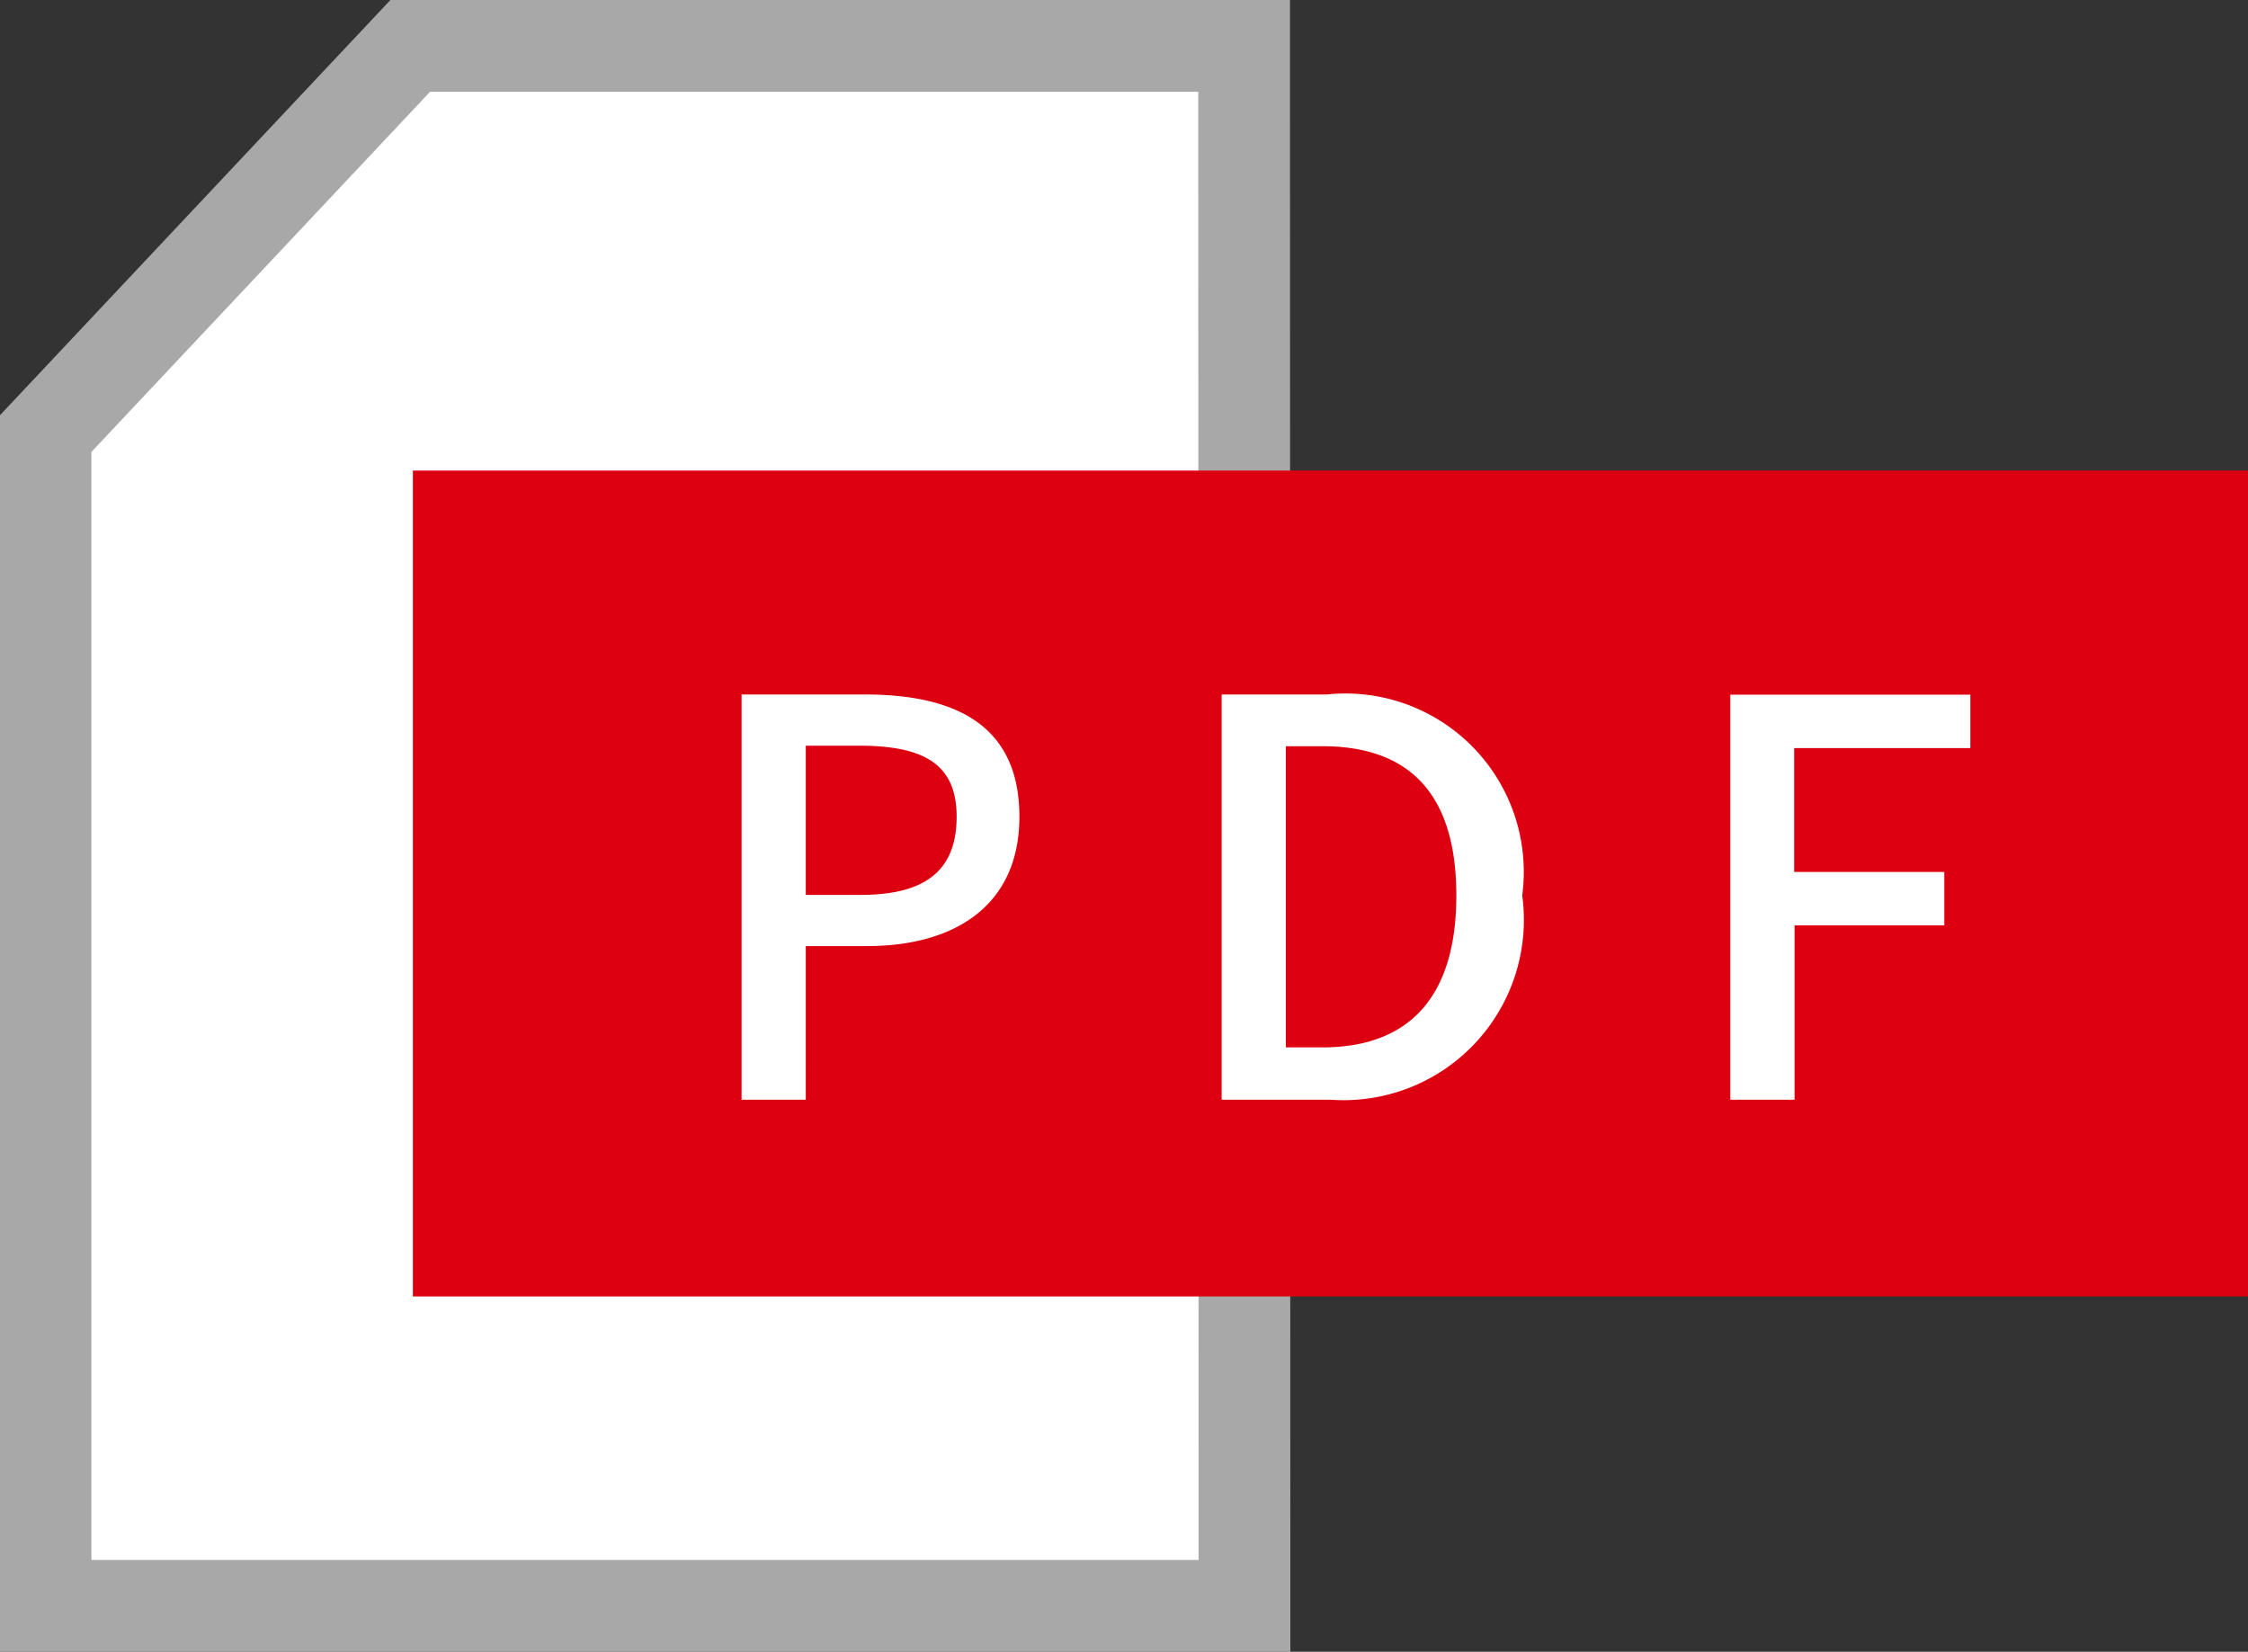
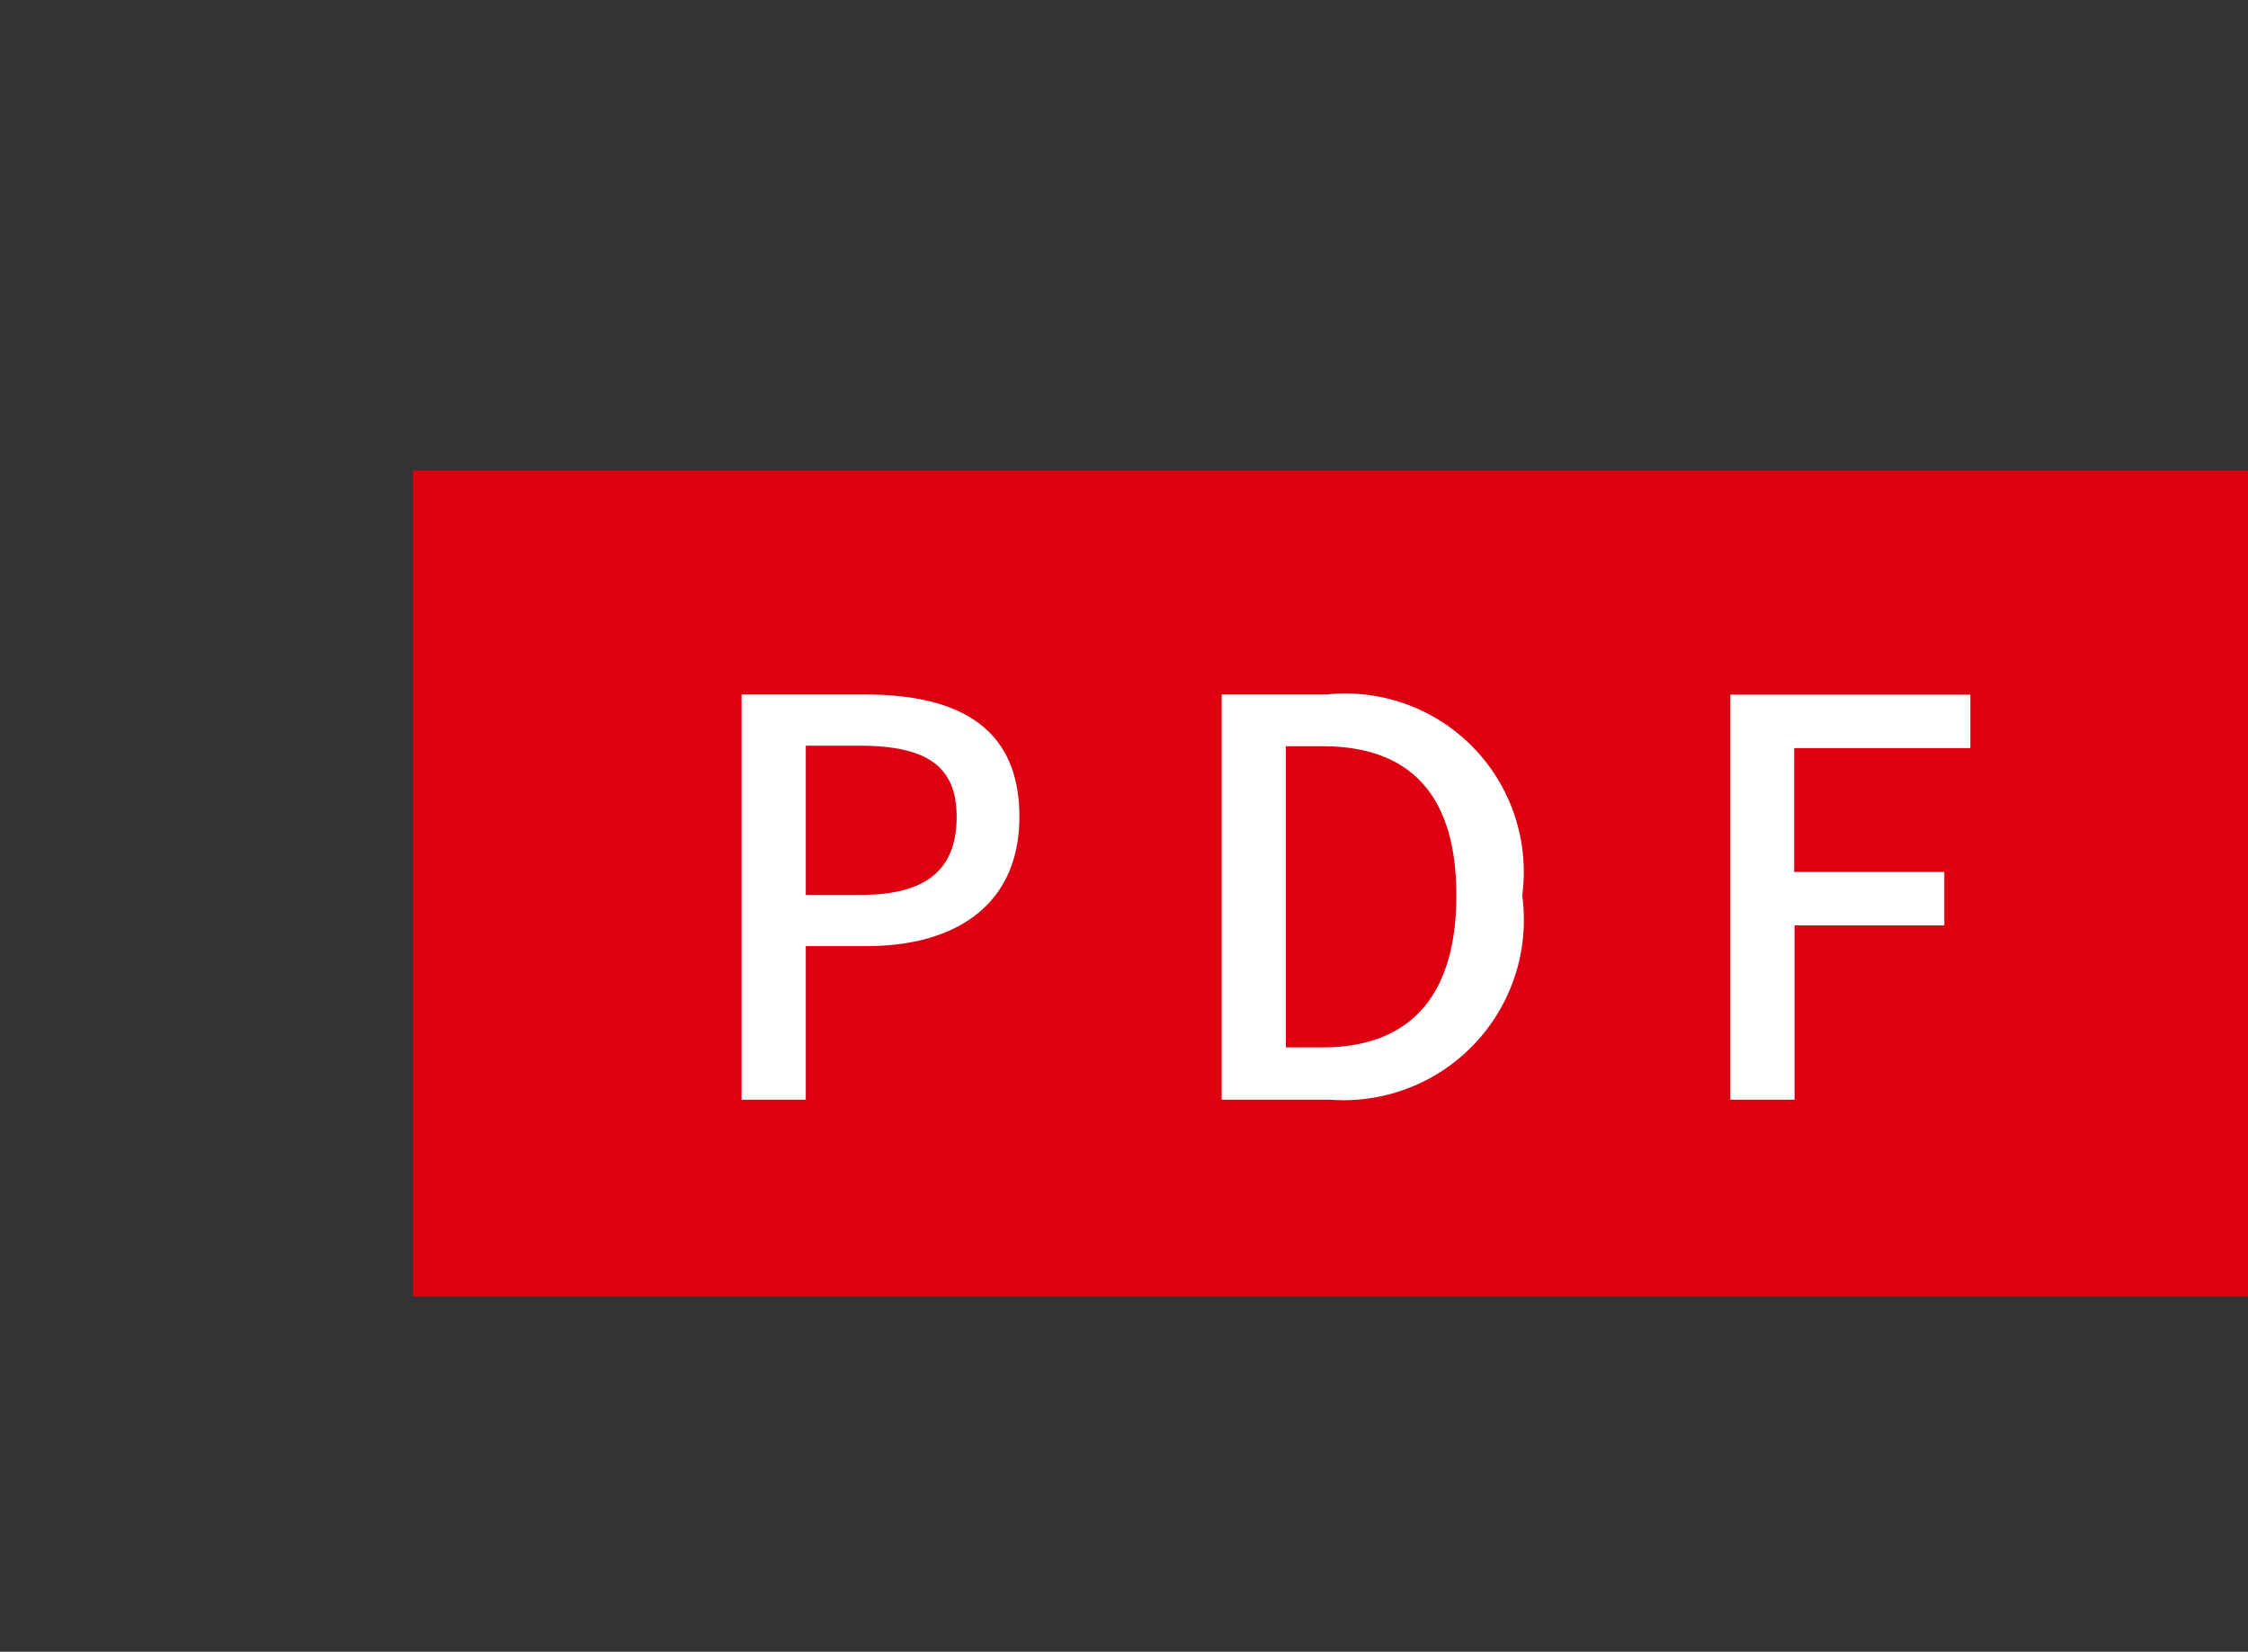
<svg xmlns="http://www.w3.org/2000/svg" width="24.5" height="18" viewBox="0 0 24.5 18">
  <rect x="0" y="0" width="24.5" height="18" fill="#333333" stroke="none" />
  <defs>
    <style>.a,.c{fill:#fff;}.a{stroke:#a8a8a8;stroke-miterlimit:10;}.b{fill:#d01;}</style>
  </defs>
  <g transform="translate(-834.167 -1835.269)">
    <g transform="translate(835.667 1835.769)">
-       <path class="a" d="M137.367,353.438H124.3V340.665l3.975-4.227h9.088Z" transform="translate(-125.304 -336.438)" />
      <rect class="b" width="20" height="9" transform="translate(3 4.628)" />
    </g>
    <path class="c" d="M.582,0h.7V-1.674h.666c.96,0,1.662-.444,1.662-1.41,0-1-.7-1.332-1.686-1.332H.582Zm.7-2.232V-3.858h.576c.7,0,1.068.192,1.068.774s-.336.852-1.044.852ZM5.814,0H7A1.965,1.965,0,0,0,9.09-2.226a1.944,1.944,0,0,0-2.13-2.19H5.814Zm.7-.57V-3.852h.4c.948,0,1.458.522,1.458,1.626S7.86-.57,6.912-.57ZM11.358,0h.7V-1.9h1.632v-.582H12.054v-1.35h1.92v-.582H11.358Z" transform="translate(841.667 1847.253)" />
  </g>
</svg>